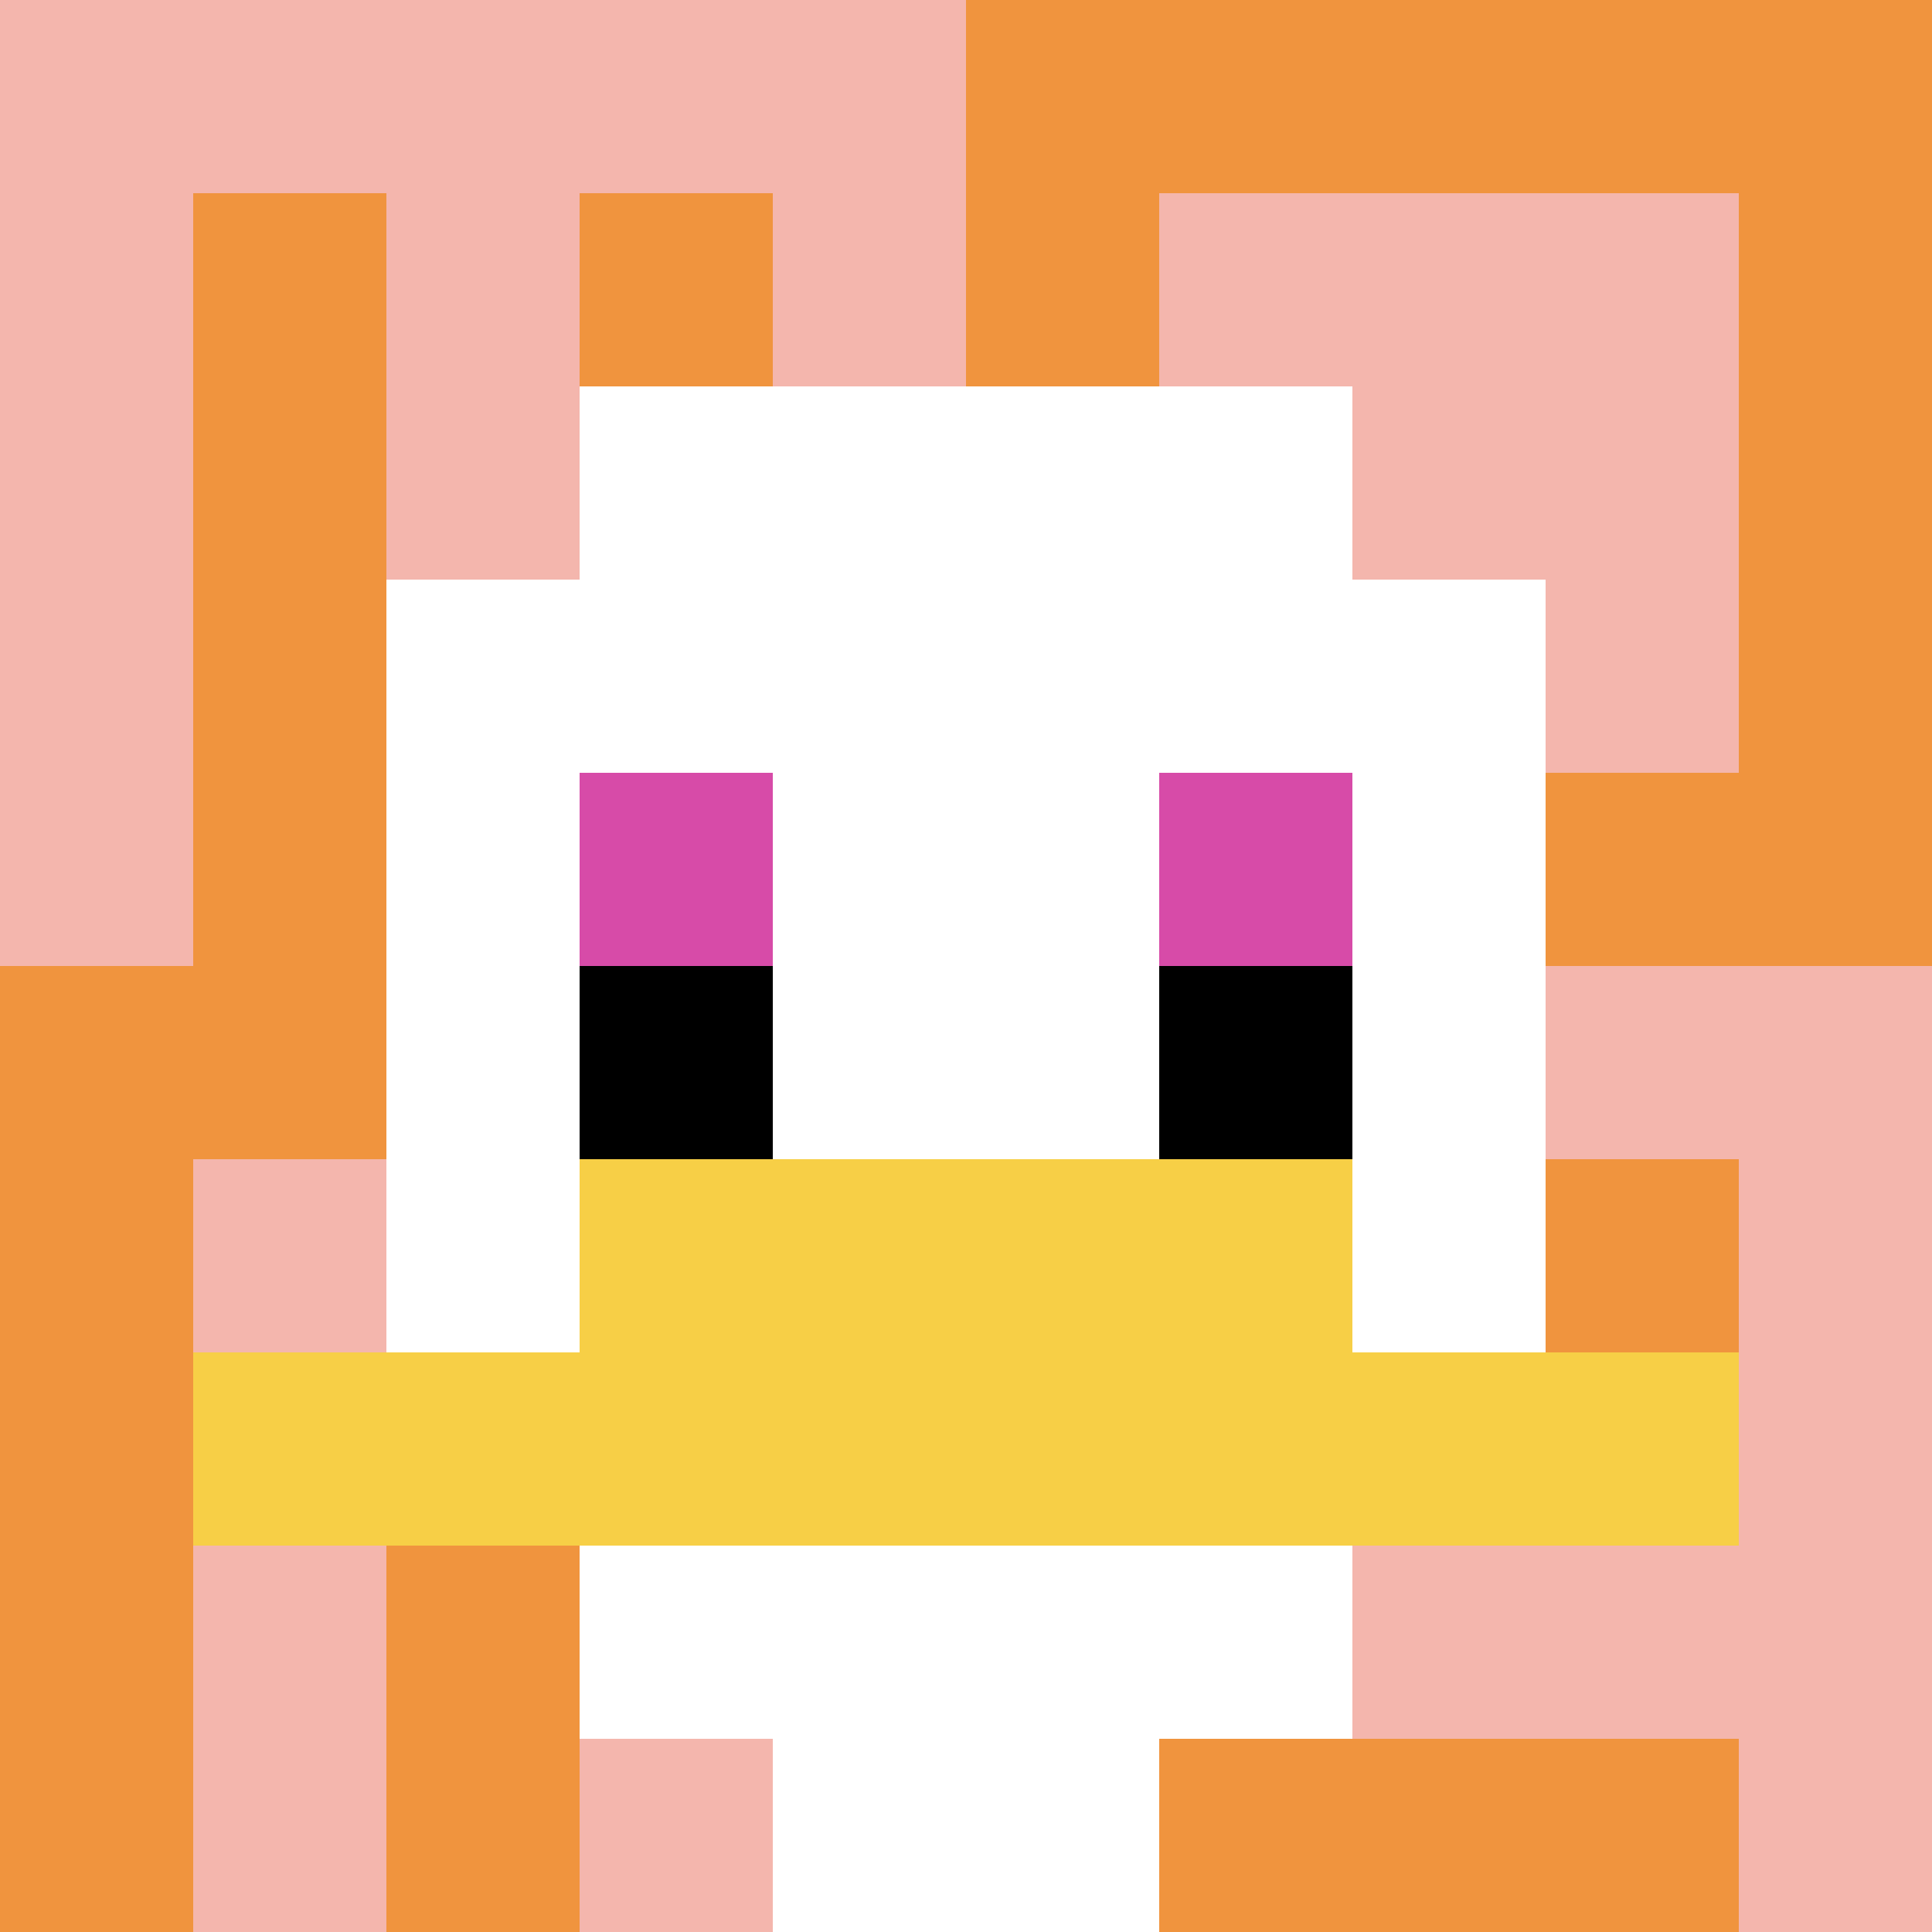
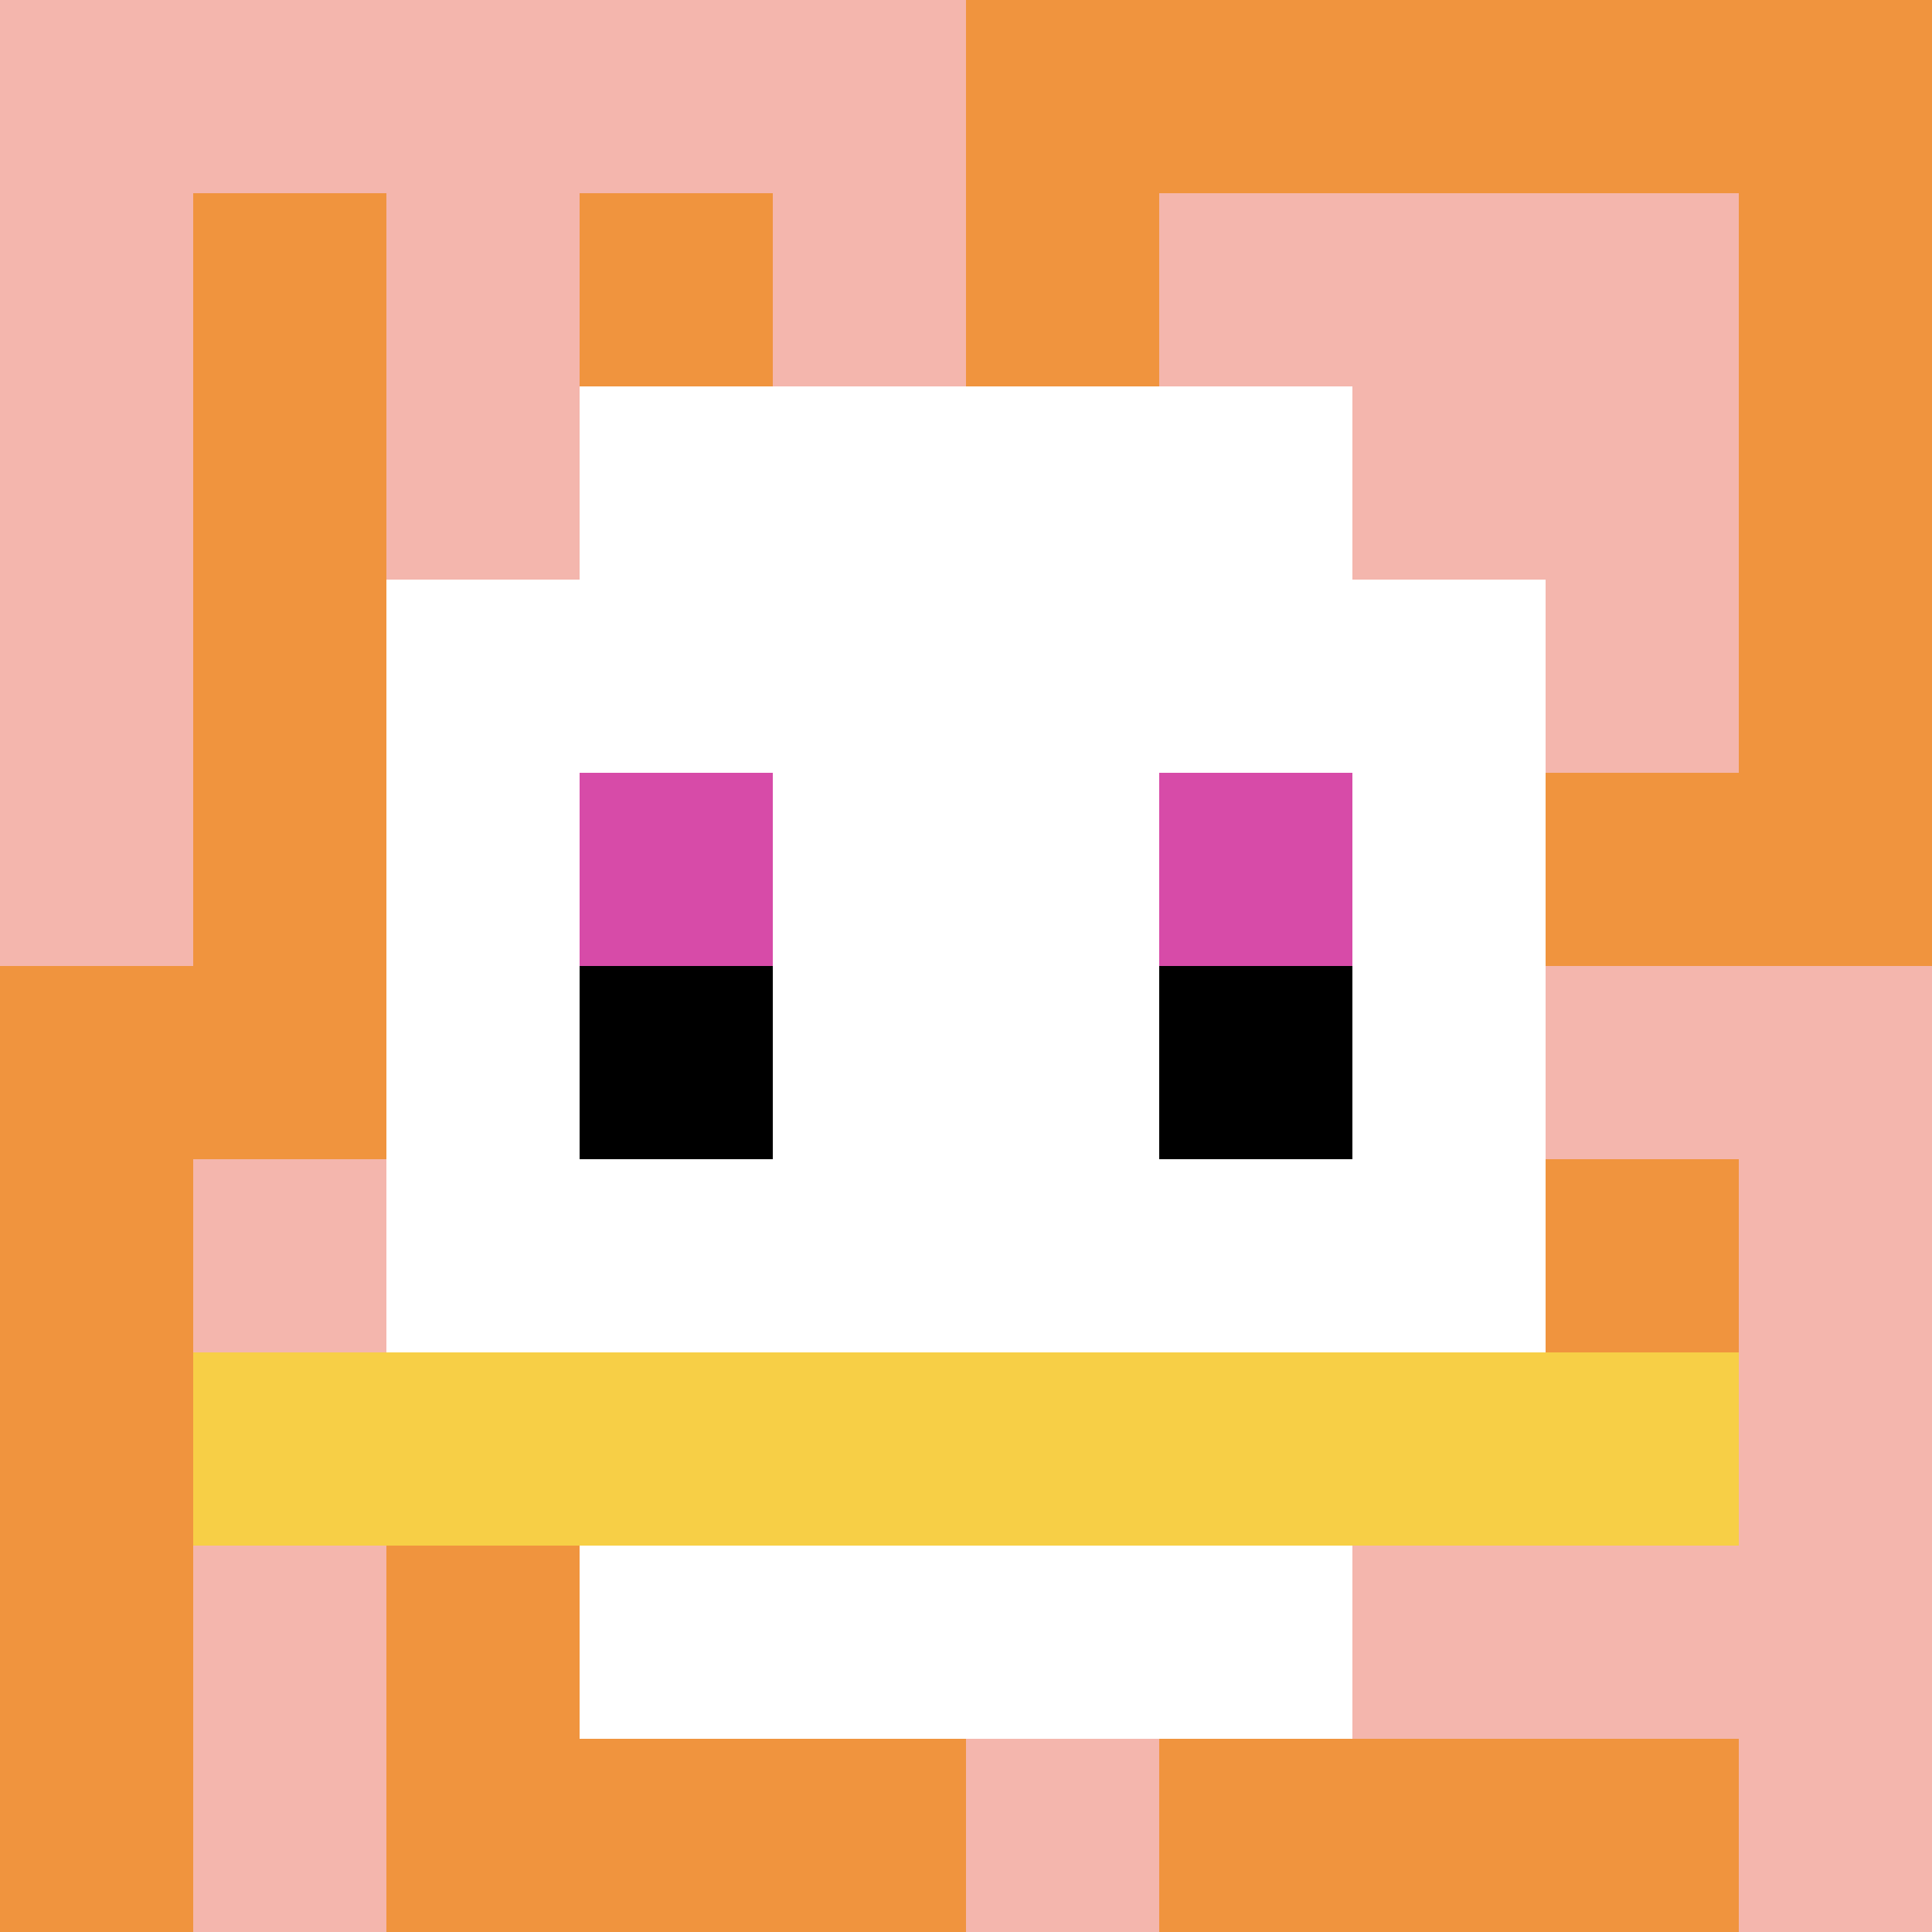
<svg xmlns="http://www.w3.org/2000/svg" version="1.1" width="690" height="690">
  <title>'goose-pfp-973852' by Dmitri Cherniak</title>
  <desc>seed=973852
backgroundColor=#ffffff
padding=20
innerPadding=0
timeout=500
dimension=1
border=false
Save=function(){return n.handleSave()}
frame=196

Rendered at Wed Oct 04 2023 13:04:44 GMT+0800 (中国标准时间)
Generated in &lt;1ms
</desc>
  <defs />
-   <rect width="100%" height="100%" fill="#ffffff" />
  <g>
    <g id="0-0">
      <rect x="0" y="0" height="690" width="690" fill="#F0943E" />
      <g>
        <rect id="0-0-0-0-5-1" x="0" y="0" width="345" height="69" fill="#F4B6AD" />
        <rect id="0-0-0-0-1-5" x="0" y="0" width="69" height="345" fill="#F4B6AD" />
        <rect id="0-0-2-0-1-5" x="138" y="0" width="69" height="345" fill="#F4B6AD" />
        <rect id="0-0-4-0-1-5" x="276" y="0" width="69" height="345" fill="#F4B6AD" />
        <rect id="0-0-6-1-3-3" x="414" y="69" width="207" height="207" fill="#F4B6AD" />
        <rect id="0-0-1-6-1-4" x="69" y="414" width="69" height="276" fill="#F4B6AD" />
-         <rect id="0-0-3-6-1-4" x="207" y="414" width="69" height="276" fill="#F4B6AD" />
        <rect id="0-0-5-5-5-1" x="345" y="345" width="345" height="69" fill="#F4B6AD" />
        <rect id="0-0-5-8-5-1" x="345" y="552" width="345" height="69" fill="#F4B6AD" />
        <rect id="0-0-5-5-1-5" x="345" y="345" width="69" height="345" fill="#F4B6AD" />
        <rect id="0-0-9-5-1-5" x="621" y="345" width="69" height="345" fill="#F4B6AD" />
      </g>
      <g>
        <rect id="0-0-3-2-4-7" x="207" y="138" width="276" height="483" fill="#ffffff" />
        <rect id="0-0-2-3-6-5" x="138" y="207" width="414" height="345" fill="#ffffff" />
-         <rect id="0-0-4-8-2-2" x="276" y="552" width="138" height="138" fill="#ffffff" />
        <rect id="0-0-1-7-8-1" x="69" y="483" width="552" height="69" fill="#F7CF46" />
-         <rect id="0-0-3-6-4-2" x="207" y="414" width="276" height="138" fill="#F7CF46" />
        <rect id="0-0-3-4-1-1" x="207" y="276" width="69" height="69" fill="#D74BA8" />
        <rect id="0-0-6-4-1-1" x="414" y="276" width="69" height="69" fill="#D74BA8" />
        <rect id="0-0-3-5-1-1" x="207" y="345" width="69" height="69" fill="#000000" />
        <rect id="0-0-6-5-1-1" x="414" y="345" width="69" height="69" fill="#000000" />
      </g>
      <rect x="0" y="0" stroke="white" stroke-width="0" height="690" width="690" fill="none" />
    </g>
  </g>
</svg>